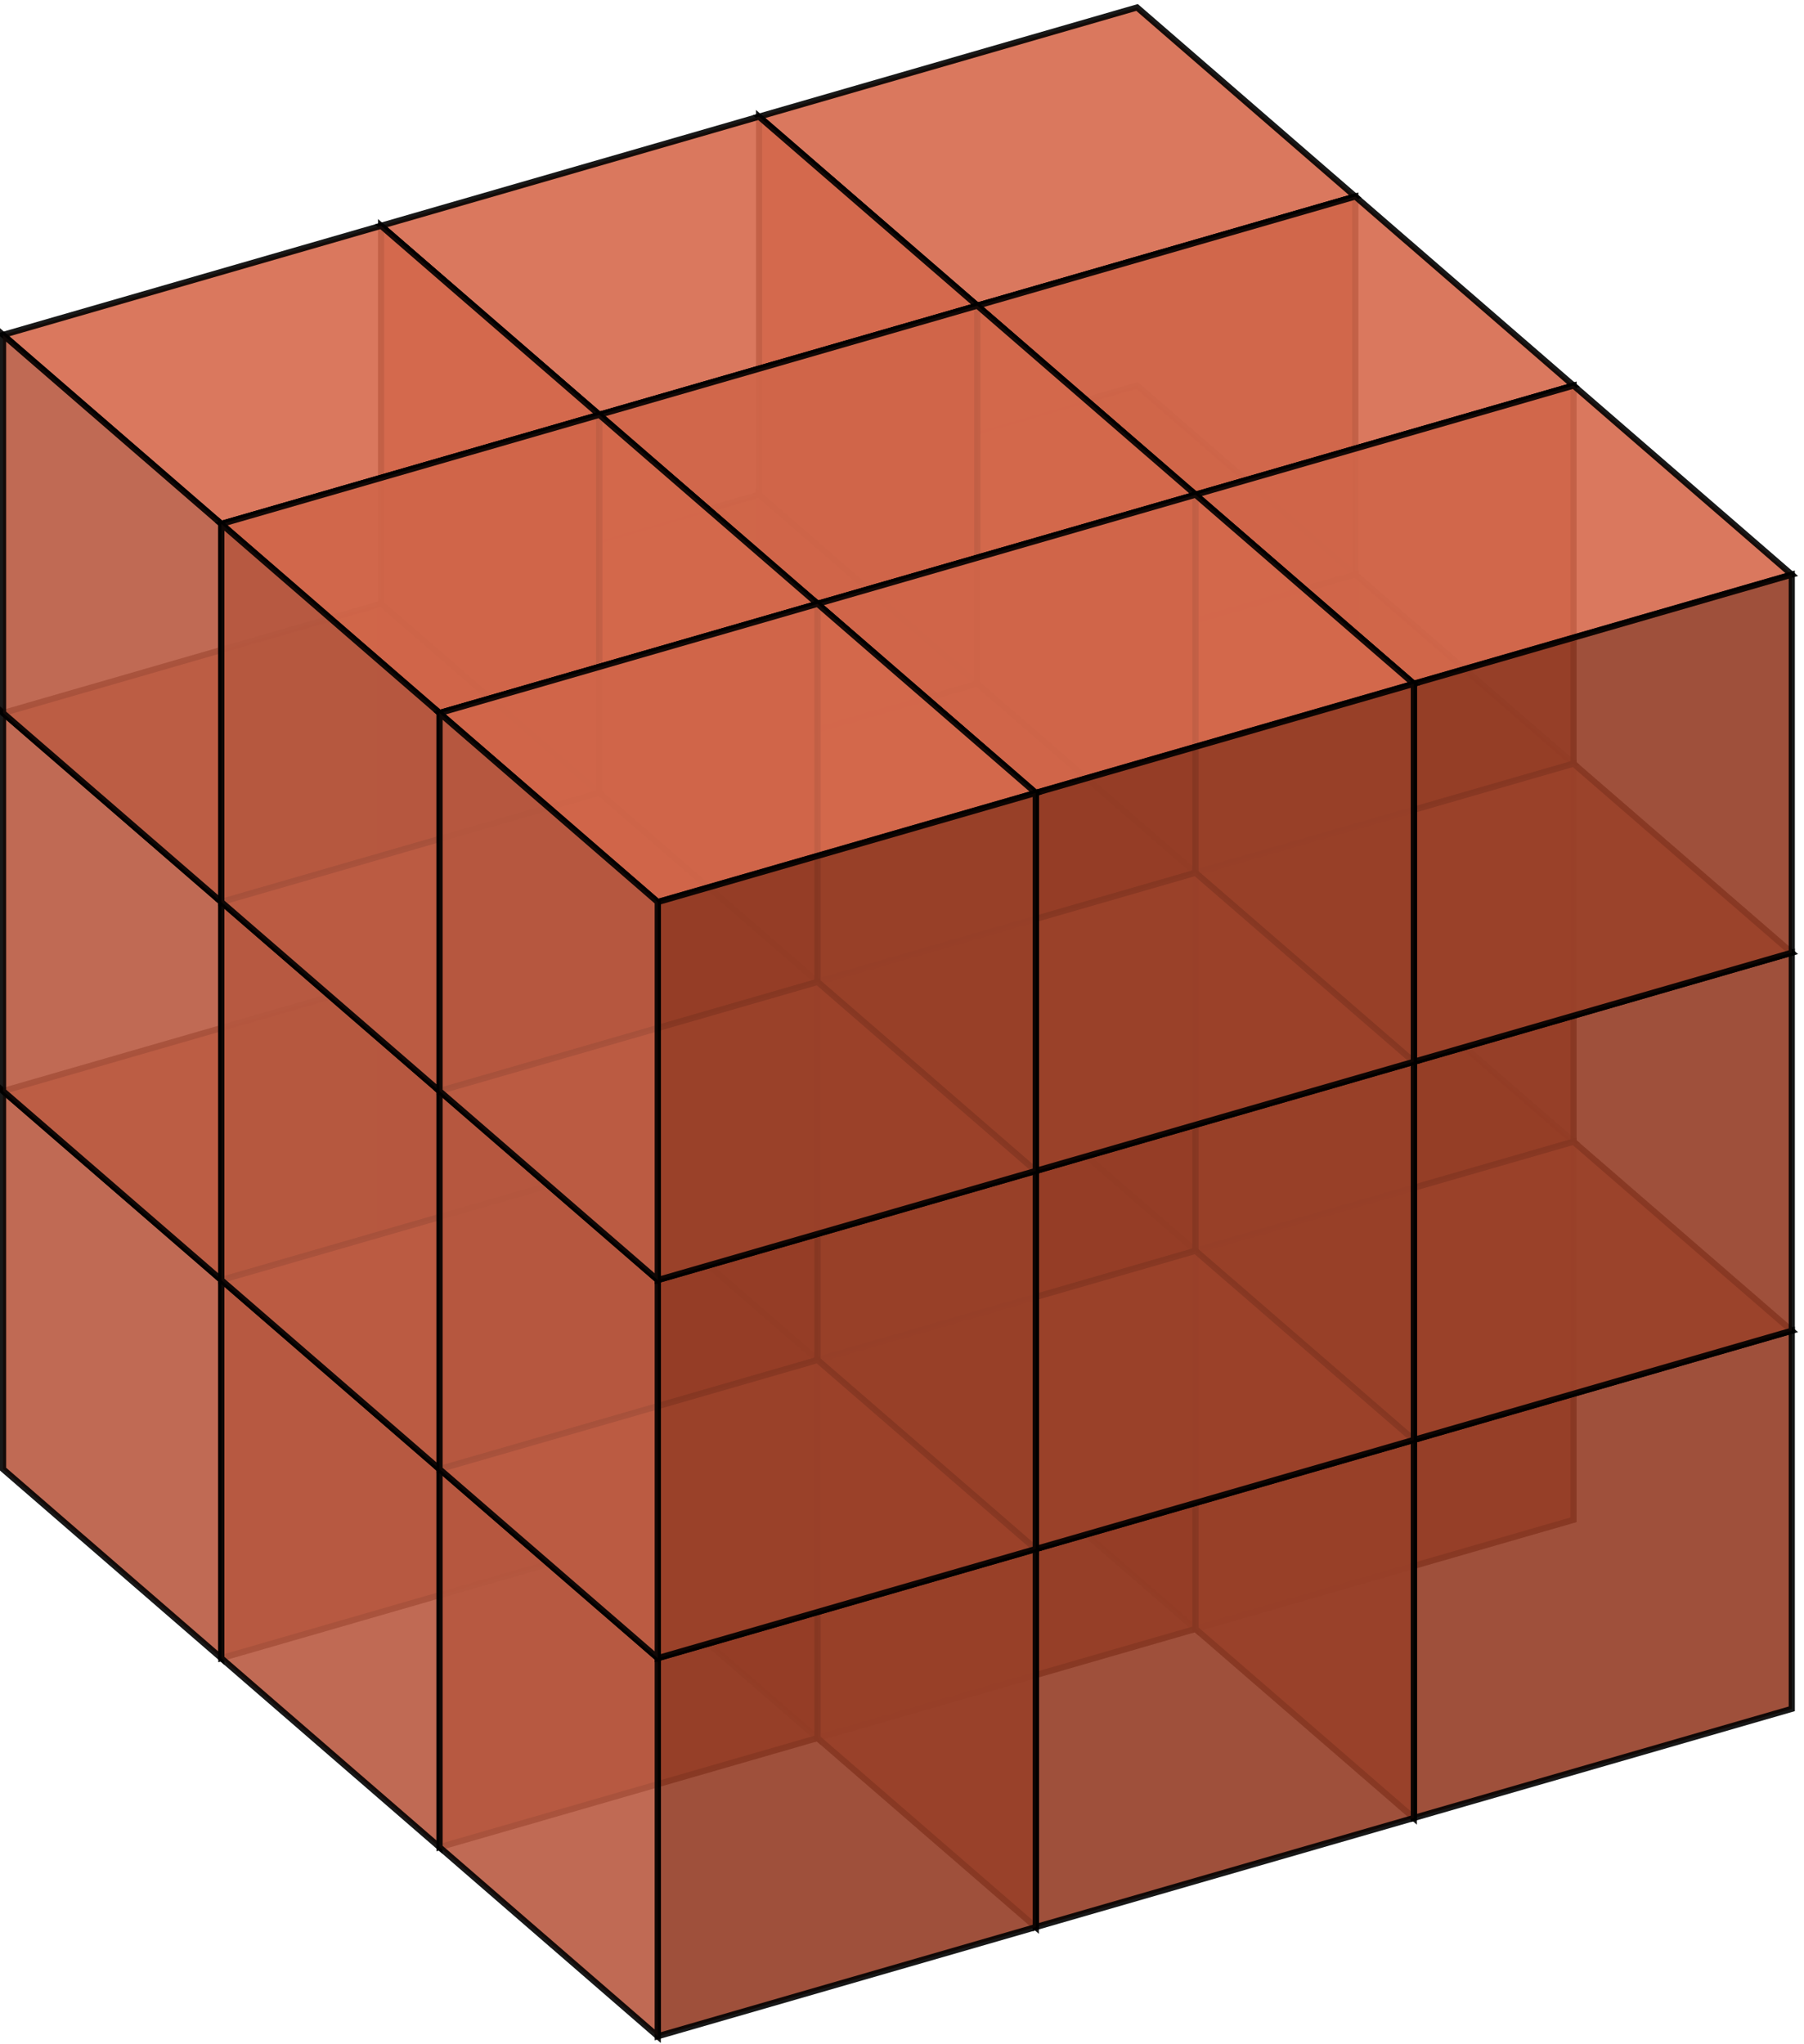
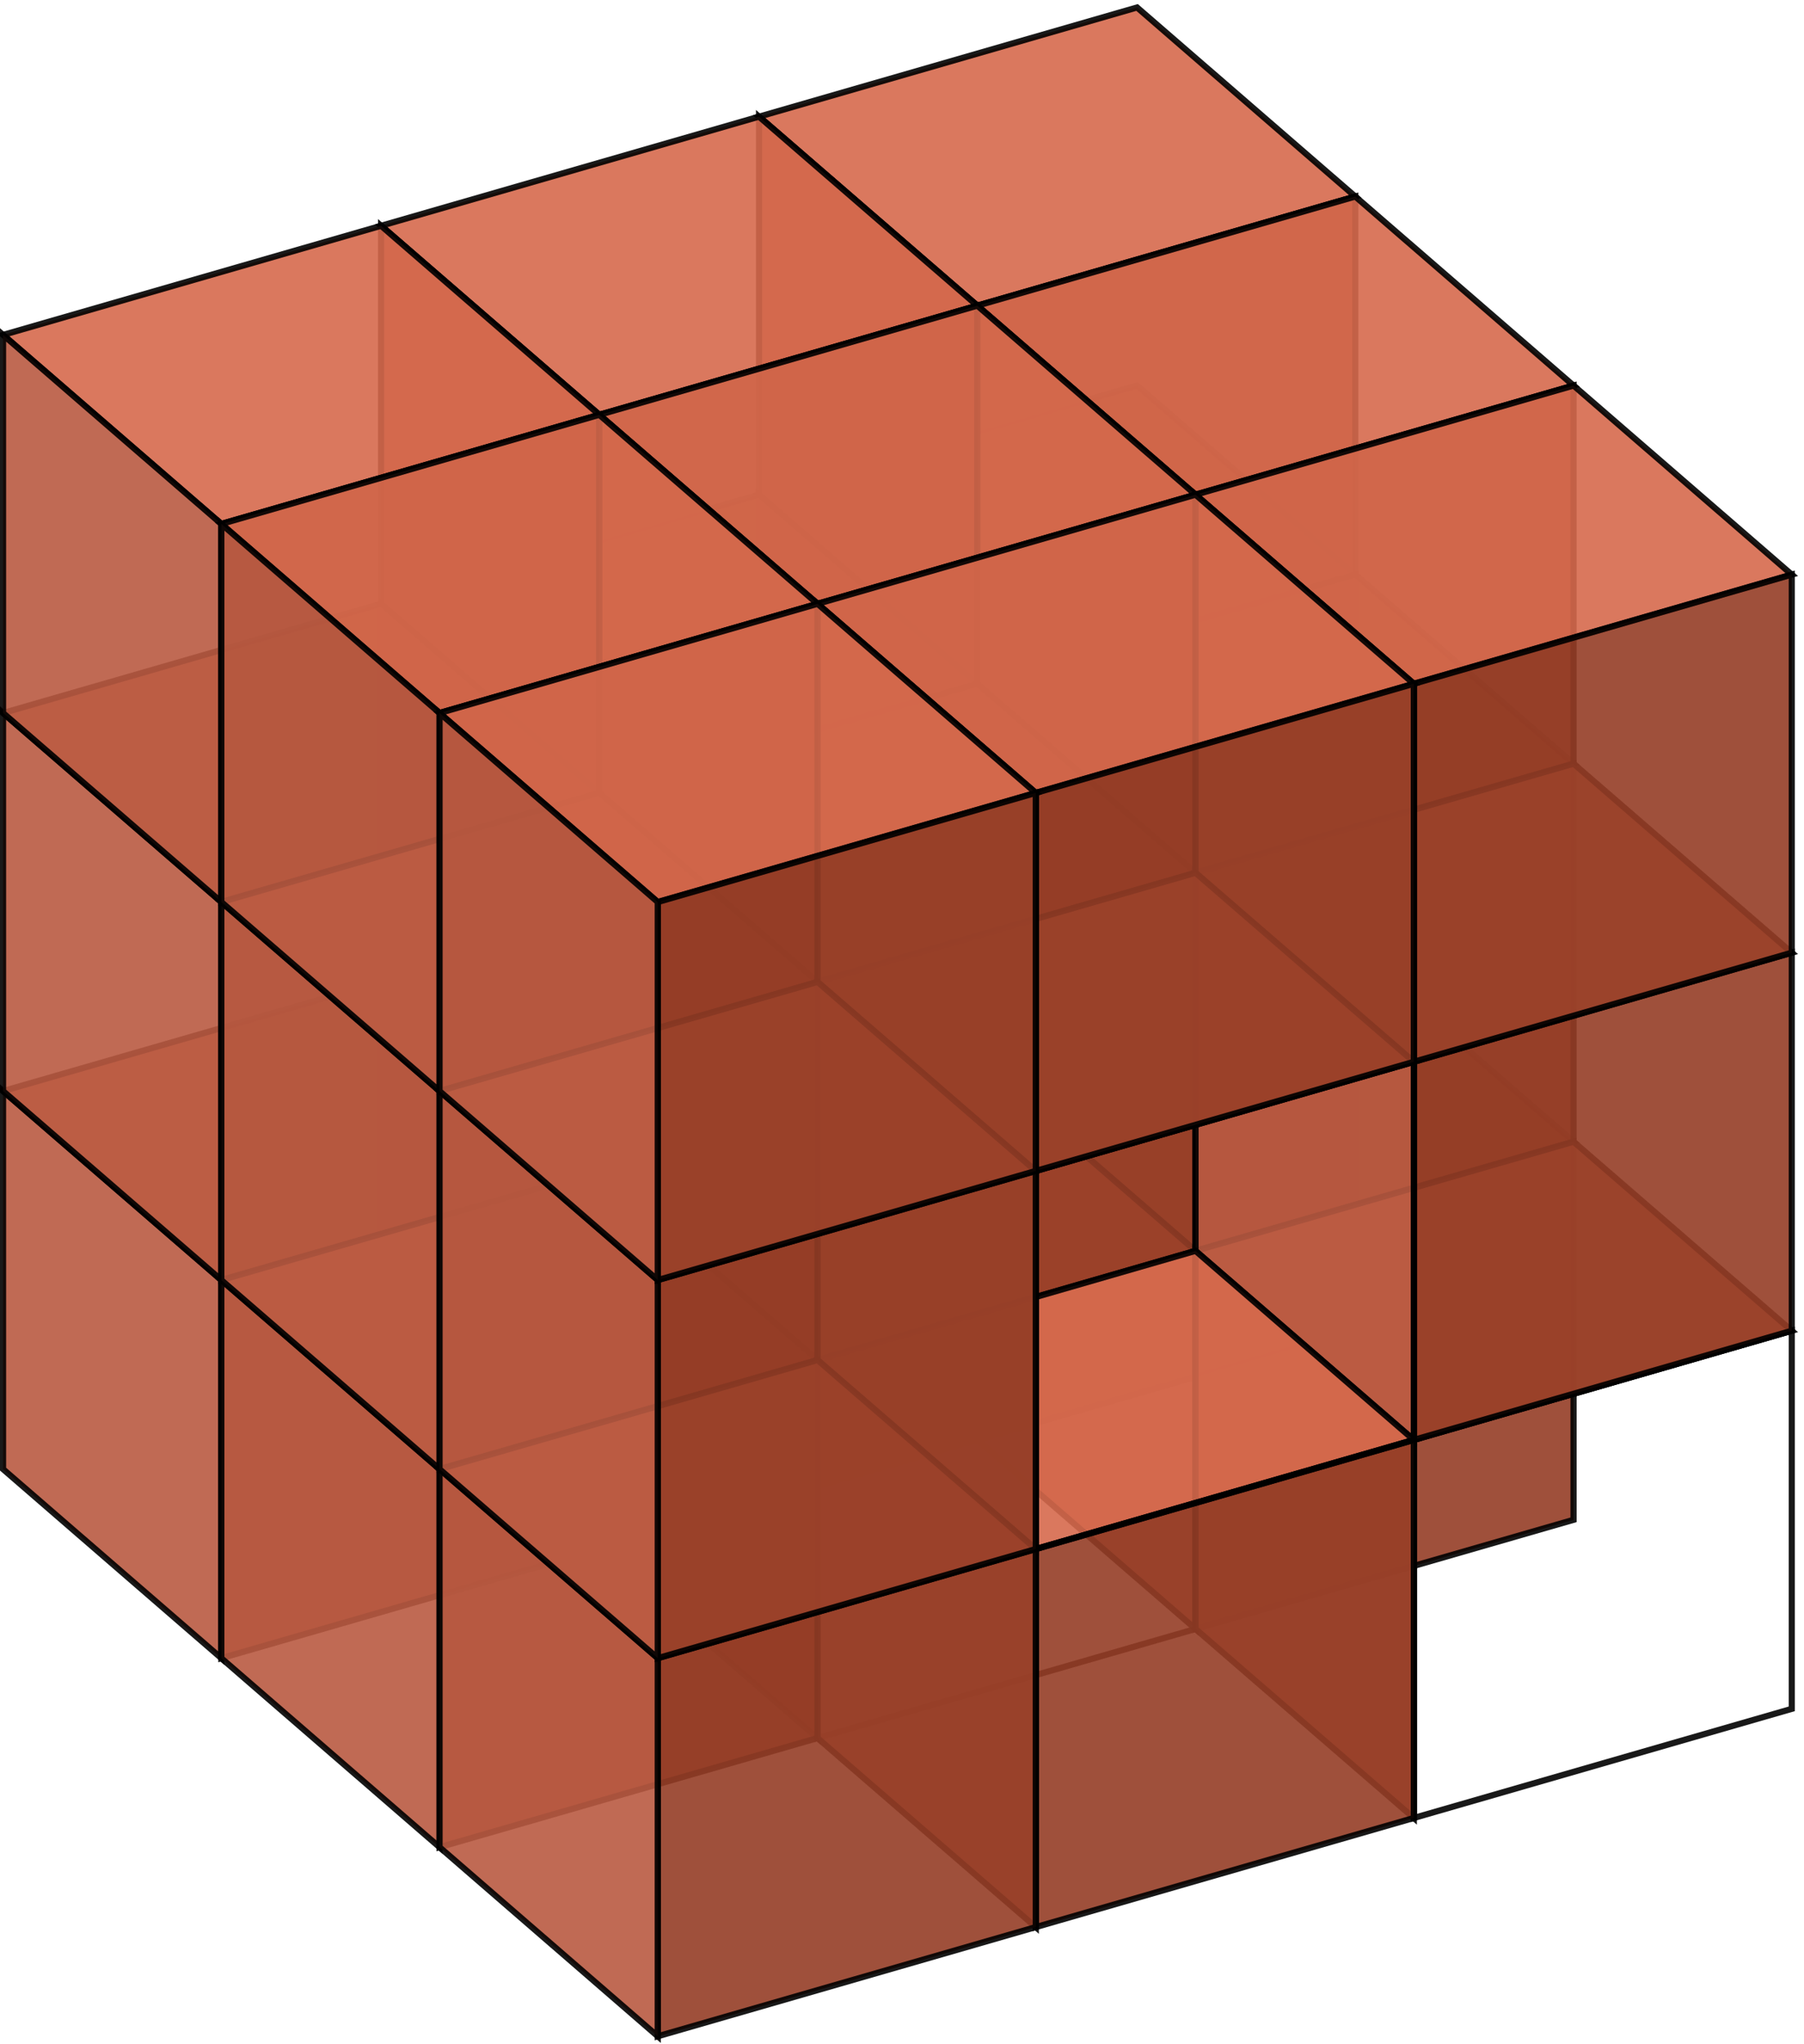
<svg xmlns="http://www.w3.org/2000/svg" width="196" height="222" viewBox="1872.02 1497.473 117.161 132.702">
  <g id="page1">
    <path d="m1935.492 1566.418l-14.176-12.273l24.551-7.086l14.172 12.273z" fill="#d66a4d" fill-opacity=".9" />
    <path d="m1935.492 1566.418l-14.176-12.273l24.551-7.086l14.172 12.273z" stroke="#000" fill="none" stroke-width=".399" stroke-miterlimit="10" stroke-opacity=".9" />
    <path d="m1935.492 1590.969l24.547-7.09v-24.547l-24.547 7.086z" fill="#953d26" fill-opacity=".9" />
    <path d="m1935.492 1590.969l24.547-7.09v-24.547l-24.547 7.086z" stroke="#000" fill="none" stroke-width=".399" stroke-miterlimit="10" stroke-opacity=".9" />
    <path d="m1935.492 1590.969l-14.176-12.277v-24.547l14.176 12.273z" fill="#b95a42" fill-opacity=".9" />
    <path d="m1935.492 1590.969l-14.176-12.277v-24.547l14.176 12.273z" stroke="#000" fill="none" stroke-width=".399" stroke-miterlimit="10" stroke-opacity=".9" />
    <path d="m1935.492 1541.871l-14.176-12.277l24.551-7.086l14.172 12.273z" fill="#d66a4d" fill-opacity=".9" />
    <path d="m1935.492 1541.871l-14.176-12.277l24.551-7.086l14.172 12.273z" stroke="#000" fill="none" stroke-width=".399" stroke-miterlimit="10" stroke-opacity=".9" />
    <path d="m1935.492 1566.418l24.547-7.086v-24.551l-24.547 7.09z" fill="#953d26" fill-opacity=".9" />
    <path d="m1935.492 1566.418l24.547-7.086v-24.551l-24.547 7.09z" stroke="#000" fill="none" stroke-width=".399" stroke-miterlimit="10" stroke-opacity=".9" />
    <path d="m1935.492 1566.418l-14.176-12.273v-24.551l14.176 12.277z" fill="#b95a42" fill-opacity=".9" />
    <path d="m1935.492 1566.418l-14.176-12.273v-24.551l14.176 12.277z" stroke="#000" fill="none" stroke-width=".399" stroke-miterlimit="10" stroke-opacity=".9" />
    <path d="m1935.492 1517.32l-14.176-12.273l24.551-7.09l14.172 12.277z" fill="#d66a4d" fill-opacity=".9" />
    <path d="m1935.492 1517.32l-14.176-12.273l24.551-7.09l14.172 12.277z" stroke="#000" fill="none" stroke-width=".399" stroke-miterlimit="10" stroke-opacity=".9" />
    <path d="m1935.492 1541.871l24.547-7.09v-24.547l-24.547 7.086z" fill="#953d26" fill-opacity=".9" />
    <path d="m1935.492 1541.871l24.547-7.09v-24.547l-24.547 7.086z" stroke="#000" fill="none" stroke-width=".399" stroke-miterlimit="10" stroke-opacity=".9" />
    <path d="m1935.492 1541.871l-14.176-12.277v-24.547l14.176 12.273z" fill="#b95a42" fill-opacity=".9" />
    <path d="m1935.492 1541.871l-14.176-12.277v-24.547l14.176 12.273z" stroke="#000" fill="none" stroke-width=".399" stroke-miterlimit="10" stroke-opacity=".9" />
    <path d="m1910.941 1573.504l-14.172-12.274l24.547-7.086l14.176 12.273z" fill="#d66a4d" fill-opacity=".9" />
    <path d="m1910.941 1573.504l-14.172-12.274l24.547-7.086l14.176 12.273z" stroke="#000" fill="none" stroke-width=".399" stroke-miterlimit="10" stroke-opacity=".9" />
    <path d="m1910.941 1598.055l24.551-7.086v-24.551l-24.551 7.086z" fill="#953d26" fill-opacity=".9" />
    <path d="m1910.941 1598.055l24.551-7.086v-24.551l-24.551 7.086z" stroke="#000" fill="none" stroke-width=".399" stroke-miterlimit="10" stroke-opacity=".9" />
    <path d="m1910.941 1598.055l-14.172-12.273v-24.551l14.172 12.274z" fill="#b95a42" fill-opacity=".9" />
    <path d="m1910.941 1598.055l-14.172-12.273v-24.551l14.172 12.274z" stroke="#000" fill="none" stroke-width=".399" stroke-miterlimit="10" stroke-opacity=".9" />
    <path d="m1910.941 1548.957l-14.172-12.277l24.547-7.086l14.176 12.277z" fill="#d66a4d" fill-opacity=".9" />
    <path d="m1910.941 1548.957l-14.172-12.277l24.547-7.086l14.176 12.277z" stroke="#000" fill="none" stroke-width=".399" stroke-miterlimit="10" stroke-opacity=".9" />
    <path d="m1910.941 1573.504l24.551-7.086v-24.547l-24.551 7.086z" fill="#953d26" fill-opacity=".9" />
    <path d="m1910.941 1573.504l24.551-7.086v-24.547l-24.551 7.086z" stroke="#000" fill="none" stroke-width=".399" stroke-miterlimit="10" stroke-opacity=".9" />
    <path d="m1910.941 1573.504l-14.172-12.274v-24.551l14.172 12.277z" fill="#b95a42" fill-opacity=".9" />
    <path d="m1910.941 1573.504l-14.172-12.274v-24.551l14.172 12.277z" stroke="#000" fill="none" stroke-width=".399" stroke-miterlimit="10" stroke-opacity=".9" />
    <path d="m1910.941 1524.406l-14.172-12.273l24.547-7.086l14.176 12.273z" fill="#d66a4d" fill-opacity=".9" />
    <path d="m1910.941 1524.406l-14.172-12.273l24.547-7.086l14.176 12.273z" stroke="#000" fill="none" stroke-width=".399" stroke-miterlimit="10" stroke-opacity=".9" />
    <path d="m1910.941 1548.957l24.551-7.086v-24.551l-24.551 7.086z" fill="#953d26" fill-opacity=".9" />
    <path d="m1910.941 1548.957l24.551-7.086v-24.551l-24.551 7.086z" stroke="#000" fill="none" stroke-width=".399" stroke-miterlimit="10" stroke-opacity=".9" />
    <path d="m1910.941 1548.957l-14.172-12.277v-24.547l14.172 12.273z" fill="#b95a42" fill-opacity=".9" />
    <path d="m1910.941 1548.957l-14.172-12.277v-24.547l14.172 12.273z" stroke="#000" fill="none" stroke-width=".399" stroke-miterlimit="10" stroke-opacity=".9" />
    <path d="m1886.395 1580.59l-14.176-12.273l24.551-7.086l14.172 12.274z" fill="#d66a4d" fill-opacity=".9" />
    <path d="m1886.395 1580.59l-14.176-12.273l24.551-7.086l14.172 12.274z" stroke="#000" fill="none" stroke-width=".399" stroke-miterlimit="10" stroke-opacity=".9" />
    <path d="m1886.395 1605.141l24.547-7.086v-24.551l-24.547 7.086z" fill="#953d26" fill-opacity=".9" />
    <path d="m1886.395 1605.141l24.547-7.086v-24.551l-24.547 7.086z" stroke="#000" fill="none" stroke-width=".399" stroke-miterlimit="10" stroke-opacity=".9" />
    <path d="m1886.395 1605.141l-14.176-12.274v-24.551l14.176 12.273z" fill="#b95a42" fill-opacity=".9" />
    <path d="m1886.395 1605.141l-14.176-12.274v-24.551l14.176 12.273z" stroke="#000" fill="none" stroke-width=".399" stroke-miterlimit="10" stroke-opacity=".9" />
    <path d="m1886.395 1556.043l-14.176-12.273l24.551-7.09l14.172 12.277z" fill="#d66a4d" fill-opacity=".9" />
    <path d="m1886.395 1556.043l-14.176-12.273l24.551-7.09l14.172 12.277z" stroke="#000" fill="none" stroke-width=".399" stroke-miterlimit="10" stroke-opacity=".9" />
    <path d="m1886.395 1580.59l24.547-7.086v-24.547l-24.547 7.086z" fill="#953d26" fill-opacity=".9" />
    <path d="m1886.395 1580.59l24.547-7.086v-24.547l-24.547 7.086z" stroke="#000" fill="none" stroke-width=".399" stroke-miterlimit="10" stroke-opacity=".9" />
    <path d="m1886.395 1580.59l-14.176-12.273v-24.547l14.176 12.273z" fill="#b95a42" fill-opacity=".9" />
    <path d="m1886.395 1580.59l-14.176-12.273v-24.547l14.176 12.273z" stroke="#000" fill="none" stroke-width=".399" stroke-miterlimit="10" stroke-opacity=".9" />
    <path d="m1886.395 1531.492l-14.176-12.273l24.551-7.086l14.172 12.273z" fill="#d66a4d" fill-opacity=".9" />
    <path d="m1886.395 1531.492l-14.176-12.273l24.551-7.086l14.172 12.273z" stroke="#000" fill="none" stroke-width=".399" stroke-miterlimit="10" stroke-opacity=".9" />
    <path d="m1886.395 1556.043l24.547-7.086v-24.551l-24.547 7.086z" fill="#953d26" fill-opacity=".9" />
    <path d="m1886.395 1556.043l24.547-7.086v-24.551l-24.547 7.086z" stroke="#000" fill="none" stroke-width=".399" stroke-miterlimit="10" stroke-opacity=".9" />
    <path d="m1886.395 1556.043l-14.176-12.273v-24.551l14.176 12.273z" fill="#b95a42" fill-opacity=".9" />
    <path d="m1886.395 1556.043l-14.176-12.273v-24.551l14.176 12.273z" stroke="#000" fill="none" stroke-width=".399" stroke-miterlimit="10" stroke-opacity=".9" />
    <path d="m1949.664 1578.691l-14.172-12.274l24.547-7.086l14.176 12.273z" fill="#d66a4d" fill-opacity=".9" />
    <path d="m1949.664 1578.691l-14.172-12.274l24.547-7.086l14.176 12.273z" stroke="#000" fill="none" stroke-width=".399" stroke-miterlimit="10" stroke-opacity=".9" />
    <path d="m1949.664 1603.242l24.551-7.086v-24.551l-24.551 7.086z" fill="#953d26" fill-opacity=".9" />
    <path d="m1949.664 1603.242l24.551-7.086v-24.551l-24.551 7.086z" stroke="#000" fill="none" stroke-width=".399" stroke-miterlimit="10" stroke-opacity=".9" />
    <path d="m1949.664 1603.242l-14.172-12.273v-24.551l14.172 12.274z" fill="#b95a42" fill-opacity=".9" />
    <path d="m1949.664 1603.242l-14.172-12.273v-24.551l14.172 12.274z" stroke="#000" fill="none" stroke-width=".399" stroke-miterlimit="10" stroke-opacity=".9" />
    <path d="m1949.664 1554.145l-14.172-12.273l24.547-7.09l14.176 12.277z" fill="#d66a4d" fill-opacity=".9" />
    <path d="m1949.664 1554.145l-14.172-12.273l24.547-7.09l14.176 12.277z" stroke="#000" fill="none" stroke-width=".399" stroke-miterlimit="10" stroke-opacity=".9" />
    <path d="m1949.664 1578.691l24.551-7.086v-24.547l-24.551 7.086z" fill="#953d26" fill-opacity=".9" />
    <path d="m1949.664 1578.691l24.551-7.086v-24.547l-24.551 7.086z" stroke="#000" fill="none" stroke-width=".399" stroke-miterlimit="10" stroke-opacity=".9" />
    <path d="m1949.664 1578.691l-14.172-12.274v-24.547l14.172 12.273z" fill="#b95a42" fill-opacity=".9" />
    <path d="m1949.664 1578.691l-14.172-12.274v-24.547l14.172 12.273z" stroke="#000" fill="none" stroke-width=".399" stroke-miterlimit="10" stroke-opacity=".9" />
    <path d="m1949.664 1529.594l-14.172-12.274l24.547-7.086l14.176 12.274z" fill="#d66a4d" fill-opacity=".9" />
    <path d="m1949.664 1529.594l-14.172-12.274l24.547-7.086l14.176 12.274z" stroke="#000" fill="none" stroke-width=".399" stroke-miterlimit="10" stroke-opacity=".9" />
    <path d="m1949.664 1554.145l24.551-7.086v-24.551l-24.551 7.086z" fill="#953d26" fill-opacity=".9" />
    <path d="m1949.664 1554.145l24.551-7.086v-24.551l-24.551 7.086z" stroke="#000" fill="none" stroke-width=".399" stroke-miterlimit="10" stroke-opacity=".9" />
    <path d="m1949.664 1554.145l-14.172-12.273v-24.551l14.172 12.274z" fill="#b95a42" fill-opacity=".9" />
    <path d="m1949.664 1554.145l-14.172-12.273v-24.551l14.172 12.274z" stroke="#000" fill="none" stroke-width=".399" stroke-miterlimit="10" stroke-opacity=".9" />
    <path d="m1925.117 1585.781l-14.176-12.277l24.551-7.086l14.172 12.274z" fill="#d66a4d" fill-opacity=".9" />
    <path d="m1925.117 1585.781l-14.176-12.277l24.551-7.086l14.172 12.274z" stroke="#000" fill="none" stroke-width=".399" stroke-miterlimit="10" stroke-opacity=".9" />
-     <path d="m1925.117 1610.328l24.547-7.086v-24.551l-24.547 7.09z" fill="#953d26" fill-opacity=".9" />
    <path d="m1925.117 1610.328l24.547-7.086v-24.551l-24.547 7.09z" stroke="#000" fill="none" stroke-width=".399" stroke-miterlimit="10" stroke-opacity=".9" />
    <path d="m1925.117 1610.328l-14.176-12.274v-24.551l14.176 12.277z" fill="#b95a42" fill-opacity=".9" />
    <path d="m1925.117 1610.328l-14.176-12.274v-24.551l14.176 12.277z" stroke="#000" fill="none" stroke-width=".399" stroke-miterlimit="10" stroke-opacity=".9" />
    <path d="m1925.117 1561.23l-14.176-12.273l24.551-7.086l14.172 12.273z" fill="#d66a4d" fill-opacity=".9" />
    <path d="m1925.117 1561.23l-14.176-12.273l24.551-7.086l14.172 12.273z" stroke="#000" fill="none" stroke-width=".399" stroke-miterlimit="10" stroke-opacity=".9" />
    <path d="m1925.117 1585.781l24.547-7.09v-24.547l-24.547 7.086z" fill="#953d26" fill-opacity=".9" />
    <path d="m1925.117 1585.781l24.547-7.09v-24.547l-24.547 7.086z" stroke="#000" fill="none" stroke-width=".399" stroke-miterlimit="10" stroke-opacity=".9" />
    <path d="m1925.117 1585.781l-14.176-12.277v-24.547l14.176 12.273z" fill="#b95a42" fill-opacity=".9" />
    <path d="m1925.117 1585.781l-14.176-12.277v-24.547l14.176 12.273z" stroke="#000" fill="none" stroke-width=".399" stroke-miterlimit="10" stroke-opacity=".9" />
    <path d="m1925.117 1536.68l-14.176-12.274l24.551-7.086l14.172 12.274z" fill="#d66a4d" fill-opacity=".9" />
    <path d="m1925.117 1536.68l-14.176-12.274l24.551-7.086l14.172 12.274z" stroke="#000" fill="none" stroke-width=".399" stroke-miterlimit="10" stroke-opacity=".9" />
    <path d="m1925.117 1561.23l24.547-7.086v-24.551l-24.547 7.086z" fill="#953d26" fill-opacity=".9" />
    <path d="m1925.117 1561.23l24.547-7.086v-24.551l-24.547 7.086z" stroke="#000" fill="none" stroke-width=".399" stroke-miterlimit="10" stroke-opacity=".9" />
    <path d="m1925.117 1561.23l-14.176-12.273v-24.551l14.176 12.274z" fill="#b95a42" fill-opacity=".9" />
    <path d="m1925.117 1561.23l-14.176-12.273v-24.551l14.176 12.274z" stroke="#000" fill="none" stroke-width=".399" stroke-miterlimit="10" stroke-opacity=".9" />
    <path d="m1900.566 1592.867l-14.172-12.277l24.547-7.086l14.176 12.277z" fill="#d66a4d" fill-opacity=".9" />
    <path d="m1900.566 1592.867l-14.172-12.277l24.547-7.086l14.176 12.277z" stroke="#000" fill="none" stroke-width=".399" stroke-miterlimit="10" stroke-opacity=".9" />
    <path d="m1900.566 1617.414l24.551-7.086v-24.547l-24.551 7.086z" fill="#953d26" fill-opacity=".9" />
    <path d="m1900.566 1617.414l24.551-7.086v-24.547l-24.551 7.086z" stroke="#000" fill="none" stroke-width=".399" stroke-miterlimit="10" stroke-opacity=".9" />
    <path d="m1900.566 1617.414l-14.172-12.273v-24.551l14.172 12.277z" fill="#b95a42" fill-opacity=".9" />
    <path d="m1900.566 1617.414l-14.172-12.273v-24.551l14.172 12.277z" stroke="#000" fill="none" stroke-width=".399" stroke-miterlimit="10" stroke-opacity=".9" />
    <path d="m1900.566 1568.316l-14.172-12.274l24.547-7.086l14.176 12.273z" fill="#d66a4d" fill-opacity=".9" />
    <path d="m1900.566 1568.316l-14.172-12.274l24.547-7.086l14.176 12.273z" stroke="#000" fill="none" stroke-width=".399" stroke-miterlimit="10" stroke-opacity=".9" />
    <path d="m1900.566 1592.867l24.551-7.086v-24.551l-24.551 7.086z" fill="#953d26" fill-opacity=".9" />
    <path d="m1900.566 1592.867l24.551-7.086v-24.551l-24.551 7.086z" stroke="#000" fill="none" stroke-width=".399" stroke-miterlimit="10" stroke-opacity=".9" />
    <path d="m1900.566 1592.867l-14.172-12.277v-24.547l14.172 12.274z" fill="#b95a42" fill-opacity=".9" />
    <path d="m1900.566 1592.867l-14.172-12.277v-24.547l14.172 12.274z" stroke="#000" fill="none" stroke-width=".399" stroke-miterlimit="10" stroke-opacity=".9" />
    <path d="m1900.566 1543.77l-14.172-12.277l24.547-7.086l14.176 12.274z" fill="#d66a4d" fill-opacity=".9" />
    <path d="m1900.566 1543.77l-14.172-12.277l24.547-7.086l14.176 12.274z" stroke="#000" fill="none" stroke-width=".399" stroke-miterlimit="10" stroke-opacity=".9" />
    <path d="m1900.566 1568.316l24.551-7.086v-24.551l-24.551 7.09z" fill="#953d26" fill-opacity=".9" />
    <path d="m1900.566 1568.316l24.551-7.086v-24.551l-24.551 7.09z" stroke="#000" fill="none" stroke-width=".399" stroke-miterlimit="10" stroke-opacity=".9" />
    <path d="m1900.566 1568.316l-14.172-12.274v-24.551l14.172 12.277z" fill="#b95a42" fill-opacity=".9" />
    <path d="m1900.566 1568.316l-14.172-12.274v-24.551l14.172 12.277z" stroke="#000" fill="none" stroke-width=".399" stroke-miterlimit="10" stroke-opacity=".9" />
    <path d="m1963.84 1590.969l-14.176-12.277l24.551-7.086l14.172 12.274z" fill="#d66a4d" fill-opacity=".9" />
    <path d="m1963.84 1590.969l-14.176-12.277l24.551-7.086l14.172 12.274z" stroke="#000" fill="none" stroke-width=".399" stroke-miterlimit="10" stroke-opacity=".9" />
-     <path d="m1963.84 1615.516l24.547-7.086v-24.551l-24.547 7.09z" fill="#953d26" fill-opacity=".9" />
    <path d="m1963.84 1615.516l24.547-7.086v-24.551l-24.547 7.09z" stroke="#000" fill="none" stroke-width=".399" stroke-miterlimit="10" stroke-opacity=".9" />
    <path d="m1963.84 1615.516l-14.176-12.274v-24.551l14.176 12.277z" fill="#b95a42" fill-opacity=".9" />
    <path d="m1963.84 1615.516l-14.176-12.274v-24.551l14.176 12.277z" stroke="#000" fill="none" stroke-width=".399" stroke-miterlimit="10" stroke-opacity=".9" />
    <path d="m1963.84 1566.418l-14.176-12.273l24.551-7.086l14.172 12.273z" fill="#d66a4d" fill-opacity=".9" />
    <path d="m1963.84 1566.418l-14.176-12.273l24.551-7.086l14.172 12.273z" stroke="#000" fill="none" stroke-width=".399" stroke-miterlimit="10" stroke-opacity=".9" />
    <path d="m1963.84 1590.969l24.547-7.09v-24.547l-24.547 7.086z" fill="#953d26" fill-opacity=".9" />
    <path d="m1963.84 1590.969l24.547-7.09v-24.547l-24.547 7.086z" stroke="#000" fill="none" stroke-width=".399" stroke-miterlimit="10" stroke-opacity=".9" />
    <path d="m1963.84 1590.969l-14.176-12.277v-24.547l14.176 12.273z" fill="#b95a42" fill-opacity=".9" />
    <path d="m1963.84 1590.969l-14.176-12.277v-24.547l14.176 12.273z" stroke="#000" fill="none" stroke-width=".399" stroke-miterlimit="10" stroke-opacity=".9" />
    <path d="m1963.84 1541.871l-14.176-12.277l24.551-7.086l14.172 12.273z" fill="#d66a4d" fill-opacity=".9" />
    <path d="m1963.84 1541.871l-14.176-12.277l24.551-7.086l14.172 12.273z" stroke="#000" fill="none" stroke-width=".399" stroke-miterlimit="10" stroke-opacity=".9" />
    <path d="m1963.84 1566.418l24.547-7.086v-24.551l-24.547 7.09z" fill="#953d26" fill-opacity=".9" />
    <path d="m1963.84 1566.418l24.547-7.086v-24.551l-24.547 7.09z" stroke="#000" fill="none" stroke-width=".399" stroke-miterlimit="10" stroke-opacity=".9" />
    <path d="m1963.84 1566.418l-14.176-12.273v-24.551l14.176 12.277z" fill="#b95a42" fill-opacity=".9" />
    <path d="m1963.84 1566.418l-14.176-12.273v-24.551l14.176 12.277z" stroke="#000" fill="none" stroke-width=".399" stroke-miterlimit="10" stroke-opacity=".9" />
    <path d="m1939.289 1598.055l-14.172-12.273l24.547-7.09l14.176 12.277z" fill="#d66a4d" fill-opacity=".9" />
    <path d="m1939.289 1598.055l-14.172-12.273l24.547-7.09l14.176 12.277z" stroke="#000" fill="none" stroke-width=".399" stroke-miterlimit="10" stroke-opacity=".9" />
    <path d="m1939.289 1622.602l24.551-7.086v-24.547l-24.551 7.086z" fill="#953d26" fill-opacity=".9" />
    <path d="m1939.289 1622.602l24.551-7.086v-24.547l-24.551 7.086z" stroke="#000" fill="none" stroke-width=".399" stroke-miterlimit="10" stroke-opacity=".9" />
    <path d="m1939.289 1622.602l-14.172-12.273v-24.547l14.172 12.273z" fill="#b95a42" fill-opacity=".9" />
    <path d="m1939.289 1622.602l-14.172-12.273v-24.547l14.172 12.273z" stroke="#000" fill="none" stroke-width=".399" stroke-miterlimit="10" stroke-opacity=".9" />
    <path d="m1939.289 1573.504l-14.172-12.274l24.547-7.086l14.176 12.273z" fill="#d66a4d" fill-opacity=".9" />
    <path d="m1939.289 1573.504l-14.172-12.274l24.547-7.086l14.176 12.273z" stroke="#000" fill="none" stroke-width=".399" stroke-miterlimit="10" stroke-opacity=".9" />
-     <path d="m1939.289 1598.055l24.551-7.086v-24.551l-24.551 7.086z" fill="#953d26" fill-opacity=".9" />
+     <path d="m1939.289 1598.055l24.551-7.086l-24.551 7.086z" fill="#953d26" fill-opacity=".9" />
    <path d="m1939.289 1598.055l24.551-7.086v-24.551l-24.551 7.086z" stroke="#000" fill="none" stroke-width=".399" stroke-miterlimit="10" stroke-opacity=".9" />
    <path d="m1939.289 1598.055l-14.172-12.273v-24.551l14.172 12.274z" fill="#b95a42" fill-opacity=".9" />
    <path d="m1939.289 1598.055l-14.172-12.273v-24.551l14.172 12.274z" stroke="#000" fill="none" stroke-width=".399" stroke-miterlimit="10" stroke-opacity=".9" />
    <path d="m1939.289 1548.957l-14.172-12.277l24.547-7.086l14.176 12.277z" fill="#d66a4d" fill-opacity=".9" />
    <path d="m1939.289 1548.957l-14.172-12.277l24.547-7.086l14.176 12.277z" stroke="#000" fill="none" stroke-width=".399" stroke-miterlimit="10" stroke-opacity=".9" />
    <path d="m1939.289 1573.504l24.551-7.086v-24.547l-24.551 7.086z" fill="#953d26" fill-opacity=".9" />
    <path d="m1939.289 1573.504l24.551-7.086v-24.547l-24.551 7.086z" stroke="#000" fill="none" stroke-width=".399" stroke-miterlimit="10" stroke-opacity=".9" />
    <path d="m1939.289 1573.504l-14.172-12.274v-24.551l14.172 12.277z" fill="#b95a42" fill-opacity=".9" />
    <path d="m1939.289 1573.504l-14.172-12.274v-24.551l14.172 12.277z" stroke="#000" fill="none" stroke-width=".399" stroke-miterlimit="10" stroke-opacity=".9" />
    <path d="m1914.738 1605.141l-14.172-12.274l24.551-7.086l14.172 12.273z" fill="#d66a4d" fill-opacity=".9" />
    <path d="m1914.738 1605.141l-14.172-12.274l24.551-7.086l14.172 12.273z" stroke="#000" fill="none" stroke-width=".399" stroke-miterlimit="10" stroke-opacity=".9" />
    <path d="m1914.738 1629.691l24.551-7.09v-24.547l-24.551 7.086z" fill="#953d26" fill-opacity=".9" />
    <path d="m1914.738 1629.691l24.551-7.09v-24.547l-24.551 7.086z" stroke="#000" fill="none" stroke-width=".399" stroke-miterlimit="10" stroke-opacity=".9" />
    <path d="m1914.738 1629.691l-14.172-12.277v-24.547l14.172 12.274z" fill="#b95a42" fill-opacity=".9" />
    <path d="m1914.738 1629.691l-14.172-12.277v-24.547l14.172 12.274z" stroke="#000" fill="none" stroke-width=".399" stroke-miterlimit="10" stroke-opacity=".9" />
    <path d="m1914.738 1580.59l-14.172-12.273l24.551-7.086l14.172 12.274z" fill="#d66a4d" fill-opacity=".9" />
    <path d="m1914.738 1580.59l-14.172-12.273l24.551-7.086l14.172 12.274z" stroke="#000" fill="none" stroke-width=".399" stroke-miterlimit="10" stroke-opacity=".9" />
    <path d="m1914.738 1605.141l24.551-7.086v-24.551l-24.551 7.086z" fill="#953d26" fill-opacity=".9" />
    <path d="m1914.738 1605.141l24.551-7.086v-24.551l-24.551 7.086z" stroke="#000" fill="none" stroke-width=".399" stroke-miterlimit="10" stroke-opacity=".9" />
    <path d="m1914.738 1605.141l-14.172-12.274v-24.551l14.172 12.273z" fill="#b95a42" fill-opacity=".9" />
    <path d="m1914.738 1605.141l-14.172-12.274v-24.551l14.172 12.273z" stroke="#000" fill="none" stroke-width=".399" stroke-miterlimit="10" stroke-opacity=".9" />
    <path d="m1914.738 1556.043l-14.172-12.273l24.551-7.09l14.172 12.277z" fill="#d66a4d" fill-opacity=".9" />
    <path d="m1914.738 1556.043l-14.172-12.273l24.551-7.09l14.172 12.277z" stroke="#000" fill="none" stroke-width=".399" stroke-miterlimit="10" stroke-opacity=".9" />
    <path d="m1914.738 1580.59l24.551-7.086v-24.547l-24.551 7.086z" fill="#953d26" fill-opacity=".9" />
    <path d="m1914.738 1580.59l24.551-7.086v-24.547l-24.551 7.086z" stroke="#000" fill="none" stroke-width=".399" stroke-miterlimit="10" stroke-opacity=".9" />
    <path d="m1914.738 1580.59l-14.172-12.273v-24.547l14.172 12.273z" fill="#b95a42" fill-opacity=".9" />
    <path d="m1914.738 1580.59l-14.172-12.273v-24.547l14.172 12.273z" stroke="#000" fill="none" stroke-width=".399" stroke-miterlimit="10" stroke-opacity=".9" />
  </g>
  <script type="text/ecmascript">if(window.parent.postMessage)window.parent.postMessage("83.25|147|166.5|"+window.location,"*");</script>
</svg>